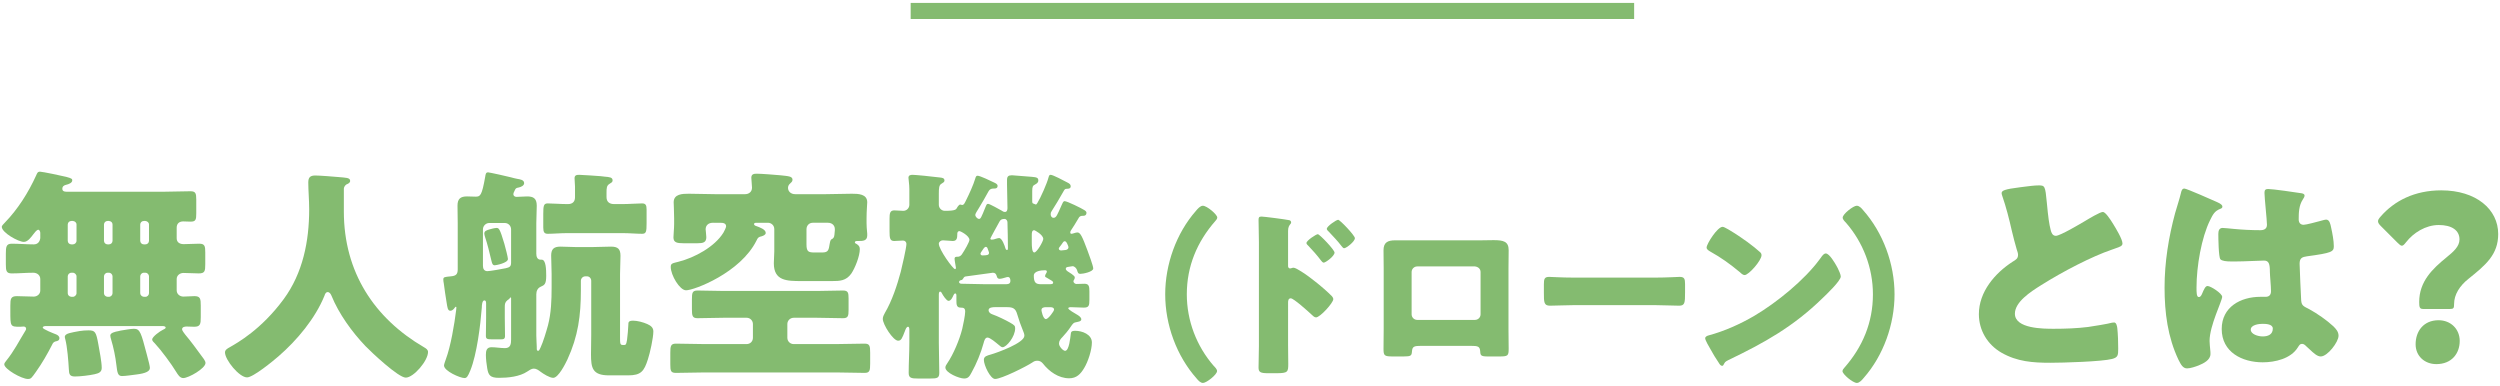
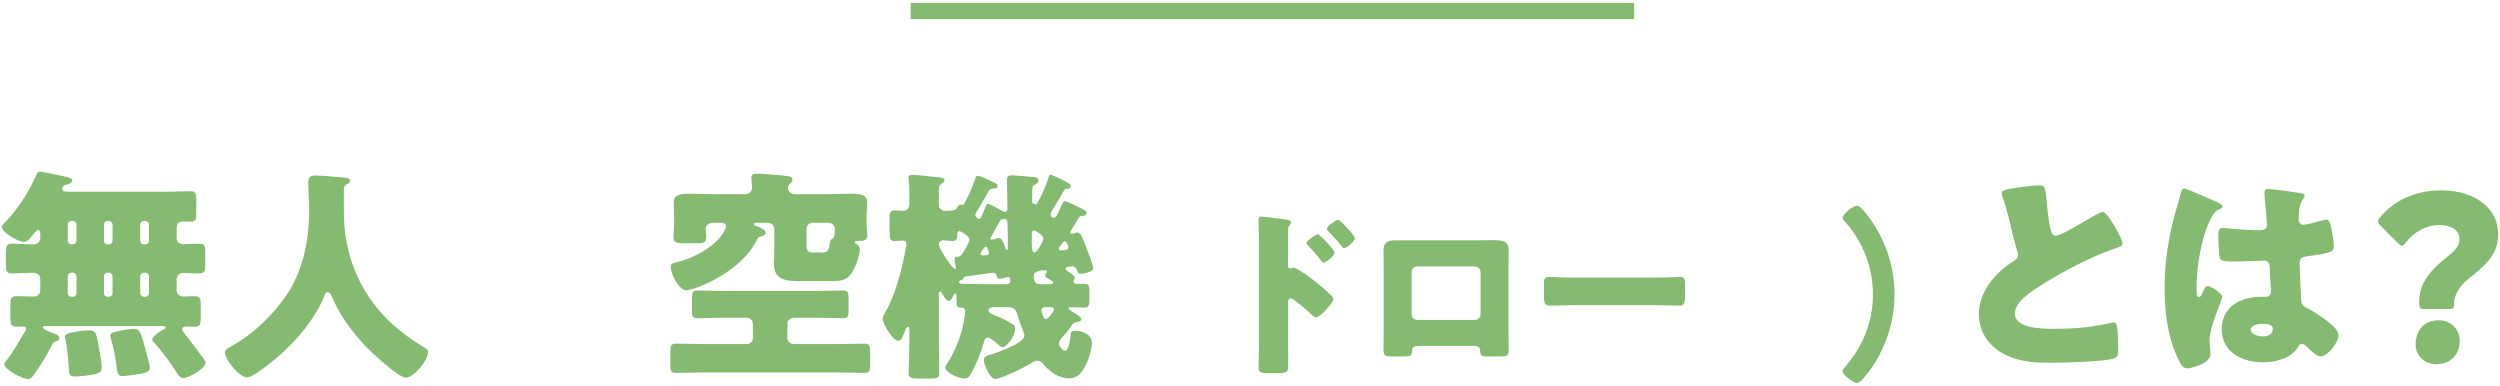
<svg xmlns="http://www.w3.org/2000/svg" version="1.1" id="レイヤー_1" x="0px" y="0px" viewBox="0 0 311 48" style="enable-background:new 0 0 311 48;" xml:space="preserve">
  <style type="text/css">
	.st0{fill:#84BB70;}
</style>
  <g>
    <g>
      <path class="st0" d="M5.011,28.972c0-0.14-0.084-0.392-0.252-0.392    c-0.196,0-0.476,0.392-0.588,0.532c-0.28,0.364-0.7,0.98-1.204,0.98    c-0.672,0-2.744-1.148-2.744-1.876c0-0.168,0.252-0.364,0.364-0.504    c1.652-1.708,2.94-3.752,3.92-5.908c0.112-0.252,0.168-0.448,0.476-0.448    c0.28,0,2.828,0.532,3.248,0.644c0.756,0.196,0.756,0.28,0.756,0.448    c0,0.308-0.476,0.476-0.728,0.532C7.979,23.036,7.755,23.176,7.755,23.484    c0,0.28,0.224,0.364,0.476,0.364h12.32c1.036,0,2.1-0.056,3.136-0.056    c0.644,0,0.728,0.252,0.728,1.036v1.708c0,0.784-0.056,1.036-0.7,1.036    c-0.308,0-0.616-0.028-0.924-0.028c-0.476,0-0.812,0.252-0.812,0.784v1.316    c0,0.532,0.42,0.728,0.868,0.728c0.644,0,1.288-0.056,1.932-0.056    c0.7,0,0.756,0.308,0.756,1.092v1.456c0,0.868-0.057,1.148-0.812,1.148    c-0.644,0-1.26-0.056-1.904-0.056c-0.448,0-0.84,0.308-0.84,0.756v1.4    c0,0.476,0.392,0.784,0.84,0.784c0.476,0,0.924-0.056,1.372-0.056    c0.728,0,0.784,0.336,0.784,1.176v1.428c0,0.868-0.056,1.204-0.812,1.204    c-0.308,0-0.644-0.028-0.952-0.028c-0.224,0-0.56,0.056-0.56,0.336    c0,0.196,0.28,0.504,0.392,0.672c0.644,0.756,1.428,1.82,2.016,2.632    c0.168,0.224,0.504,0.616,0.504,0.896c0,0.672-2.1,1.876-2.771,1.876    c-0.42,0-0.672-0.448-0.868-0.756c-0.588-0.98-1.876-2.716-2.66-3.556    c-0.112-0.112-0.336-0.308-0.336-0.476c0-0.364,1.008-1.064,1.316-1.204    c0.168-0.084,0.364-0.168,0.364-0.28c0-0.168-0.252-0.196-0.364-0.196H5.655    c-0.084,0-0.336,0.028-0.336,0.196c0,0.196,1.372,0.728,1.596,0.812    s0.476,0.224,0.476,0.504c0,0.308-0.308,0.364-0.476,0.392    c-0.252,0.084-0.336,0.196-0.448,0.448c-0.588,1.148-1.232,2.268-1.988,3.332    c-0.56,0.784-0.616,0.896-1.008,0.896c-0.784,0-2.94-1.232-2.94-1.82    c0-0.14,0.112-0.28,0.224-0.42c1.036-1.288,1.568-2.408,2.38-3.724    c0.056-0.084,0.112-0.168,0.112-0.28c0-0.14-0.084-0.28-0.308-0.28    c-0.14,0-0.308,0.028-0.448,0.028c-1.204,0-1.204-0.028-1.204-1.904v-0.728    c0-0.84,0.056-1.176,0.812-1.176c0.7,0,1.4,0.056,2.1,0.056    c0.42,0,0.812-0.308,0.812-0.756v-1.428c0-0.448-0.364-0.784-0.868-0.784    c-0.896,0-1.792,0.084-2.688,0.084c-0.672,0-0.728-0.336-0.728-1.148v-1.316    c0-0.84,0.056-1.232,0.728-1.232c0.924,0,1.848,0.084,2.744,0.084    c0.504,0,0.756-0.336,0.812-0.784V28.972z M9.911,41.18    c0.364-0.056,0.728-0.084,1.092-0.084c0.84,0,0.952,0.196,1.232,1.736    c0.14,0.812,0.42,2.184,0.42,2.94c0,0.532-0.392,0.672-0.896,0.784    c-0.616,0.14-1.792,0.28-2.436,0.28c-0.672,0-0.728-0.308-0.756-0.868    c-0.056-1.036-0.196-2.828-0.448-3.78c-0.028-0.084-0.056-0.196-0.056-0.28    C8.063,41.46,8.875,41.376,9.911,41.18z M8.875,27.488    c-0.252,0-0.448,0.196-0.448,0.448v2.016c0,0.252,0.196,0.448,0.448,0.448h0.196    c0.224,0,0.448-0.196,0.448-0.448v-2.016c0-0.252-0.196-0.42-0.448-0.448H8.875    z M9.071,36.924c0.224,0,0.448-0.224,0.448-0.448v-2.1    c0-0.224-0.224-0.448-0.448-0.448H8.875c-0.252,0-0.448,0.224-0.448,0.448v2.1    c0,0.224,0.168,0.42,0.448,0.448H9.071z M13.383,27.488    c-0.252,0-0.448,0.196-0.448,0.448v2.016c0,0.252,0.196,0.448,0.448,0.448h0.168    c0.252,0,0.448-0.196,0.448-0.448v-2.016c0-0.252-0.168-0.42-0.448-0.448    H13.383z M13.551,36.924c0.252,0,0.448-0.224,0.448-0.448v-2.1    c0-0.224-0.196-0.448-0.448-0.448h-0.168c-0.252,0-0.448,0.224-0.448,0.448    v2.1c0,0.224,0.168,0.42,0.448,0.448H13.551z M15.007,41.124    c0.392-0.056,1.26-0.224,1.652-0.224c0.784,0,0.896,0.532,1.596,3.164    c0.252,0.924,0.392,1.512,0.392,1.708c0,0.42-0.532,0.672-1.652,0.812    c-0.476,0.056-1.372,0.196-1.82,0.196c-0.504,0-0.588-0.392-0.7-1.4    c-0.112-0.98-0.336-2.1-0.672-3.22c-0.028-0.112-0.084-0.28-0.084-0.42    c0-0.336,0.588-0.476,1.064-0.56C14.867,41.152,14.923,41.152,15.007,41.124z     M17.891,27.488c-0.252,0-0.448,0.196-0.448,0.448v2.016    c0,0.252,0.196,0.448,0.448,0.448h0.196c0.252,0,0.448-0.196,0.448-0.448v-2.016    c0-0.252-0.196-0.42-0.448-0.448H17.891z M18.087,36.924    c0.252,0,0.448-0.224,0.448-0.448v-2.1c0-0.224-0.196-0.448-0.448-0.448    h-0.196c-0.252,0-0.448,0.224-0.448,0.448v2.1    c0,0.224,0.196,0.42,0.448,0.448H18.087z" />
      <path class="st0" d="M42.775,23.484v2.828c0,7.532,3.78,13.272,9.968,16.884    c0.252,0.14,0.504,0.308,0.504,0.588c0,1.092-1.792,3.192-2.771,3.192    c-0.924,0-4.284-3.164-5.012-3.92c-1.681-1.764-3.305-4.004-4.229-6.272    c-0.084-0.196-0.224-0.448-0.476-0.448c-0.225,0-0.336,0.252-0.393,0.448    c-1.147,2.828-3.416,5.544-5.712,7.532c-0.672,0.588-3.164,2.632-3.92,2.632    c-0.979,0-2.744-2.184-2.744-3.108c0-0.308,0.28-0.476,0.588-0.644    c0.925-0.532,3.92-2.184,6.721-5.992c2.38-3.248,3.164-7.196,3.164-11.172    c0-1.12-0.112-2.38-0.112-3.332c0-0.616,0.224-0.868,0.868-0.868    c0.504,0,2.352,0.14,2.912,0.196c0.867,0.084,1.428,0.056,1.428,0.476    c0,0.252-0.28,0.364-0.477,0.448C42.887,23.092,42.775,23.316,42.775,23.484z" />
-       <path class="st0" d="M60.723,21.44c0.14,0,2.548,0.532,2.828,0.616    c0.195,0.056,0.616,0.168,0.812,0.196c0.309,0.056,0.84,0.112,0.84,0.532    c0,0.308-0.392,0.476-0.644,0.532c-0.42,0.084-0.392,0.084-0.588,0.504    c-0.057,0.112-0.112,0.224-0.112,0.336c0,0.196,0.168,0.336,0.393,0.336    c0.42,0,0.867-0.056,1.315-0.056c0.729,0,1.204,0.196,1.204,1.148    c0,0.728-0.056,1.484-0.056,2.212v3.752c0,0.364,0.111,0.756,0.531,0.756h0.141    c0.532,0,0.56,1.232,0.56,2.016c0,1.036-0.224,1.148-0.672,1.344    c-0.392,0.168-0.56,0.532-0.56,0.952v5.096c0,0.504,0.056,1.12,0.056,1.428    v0.196c0,0.112,0,0.308,0.168,0.308c0.14,0,0.196-0.196,0.308-0.42    c0.309-0.644,0.729-2.044,0.925-2.772c0.392-1.512,0.447-3.108,0.447-4.676    v-1.68c0-0.868-0.056-1.652-0.056-2.296c0-0.812,0.336-1.12,1.148-1.12    c0.644,0,1.315,0.056,1.987,0.056h1.933c0.812,0,1.596-0.056,2.38-0.056    c0.868,0,1.176,0.308,1.176,1.148c0,0.756-0.056,1.512-0.056,2.268v7.728    c0,0.952,0,1.092,0.363,1.092h0.168c0.112,0,0.252,0,0.336-0.616    c0.084-0.644,0.141-1.316,0.168-1.932c0-0.252,0-0.476,0.589-0.476    c0.531,0,1.26,0.196,1.764,0.42c0.42,0.196,0.756,0.42,0.756,0.924    c0,0.784-0.42,2.688-0.672,3.444c-0.477,1.512-0.868,2.016-2.464,2.016h-2.38    c-2.072,0-2.24-0.924-2.24-2.632c0-0.812,0.028-1.596,0.028-2.408v-6.72    c0-0.308-0.225-0.56-0.532-0.56h-0.196c-0.308,0-0.56,0.252-0.56,0.56    v1.148c0,3.164-0.336,5.74-1.681,8.652c-0.252,0.532-1.12,2.268-1.764,2.268    c-0.448,0-1.232-0.504-1.568-0.756c-0.252-0.196-0.531-0.392-0.84-0.392    c-0.308,0-0.588,0.224-0.812,0.364c-0.952,0.644-2.408,0.784-3.528,0.784    s-1.315-0.364-1.456-1.176c-0.084-0.476-0.168-1.176-0.168-1.68    s0.084-0.952,0.7-0.952c0.504,0,1.147,0.112,1.68,0.112    c0.7,0,0.756-0.532,0.756-1.092v-5.096c0-0.084,0-0.112-0.056-0.112    c-0.084,0-0.112,0.084-0.14,0.14c-0.057,0.056-0.196,0.168-0.252,0.196    c-0.309,0.252-0.336,0.476-0.336,0.84v1.344c0,0.756,0.027,1.512,0.027,2.268    c0,0.364-0.168,0.42-0.504,0.42h-1.092c-0.644,0-0.784-0.056-0.784-0.448    c0-0.728,0.028-1.484,0.028-2.24v-1.736c0-0.168,0-0.42-0.225-0.42    c-0.279,0-0.308,0.672-0.308,0.868c-0.168,2.184-0.616,5.852-1.428,7.84    c-0.309,0.756-0.448,0.952-0.729,0.952c-0.531,0-2.548-0.868-2.548-1.568    c0-0.14,0.168-0.588,0.225-0.756c0.615-1.652,1.063-4.34,1.287-6.132    c0-0.056,0.028-0.28,0.028-0.308c0-0.056-0.028-0.112-0.056-0.112    c-0.084,0-0.168,0.168-0.225,0.224c-0.111,0.14-0.279,0.28-0.476,0.28    c-0.336,0-0.364-0.476-0.448-0.952c-0.14-0.812-0.252-1.652-0.363-2.464    c-0.028-0.112-0.057-0.336-0.057-0.448c0-0.336,0.112-0.336,0.952-0.42    c0.588-0.056,0.84-0.224,0.84-0.868v-5.712c0-0.728-0.027-1.484-0.027-2.212    c0-0.84,0.363-1.148,1.176-1.148c0.336,0,0.7,0.028,1.063,0.028    c0.588,0,0.784-0.084,1.204-2.464C60.414,21.636,60.443,21.44,60.723,21.44z     M63.578,28.524c0-0.42-0.336-0.784-0.783-0.784h-1.933    c-0.42,0-0.784,0.364-0.784,0.784v4.536c0,0.364,0.141,0.672,0.561,0.672    c0.28,0,1.904-0.28,2.268-0.364c0.477-0.112,0.672-0.196,0.672-0.7V28.524z     M62.739,30.316c0.141,0.476,0.448,1.708,0.448,1.904    c0,0.504-1.512,0.784-1.652,0.784c-0.224,0-0.308-0.168-0.392-0.532    c-0.252-1.036-0.476-2.044-0.812-3.024c-0.027-0.112-0.084-0.28-0.084-0.392    c0-0.336,0.309-0.42,0.7-0.532c0.084-0.028,0.196-0.056,0.309-0.084    c0.14-0.028,0.363-0.084,0.504-0.084C62.067,28.356,62.179,28.44,62.739,30.316z     M77.439,25.388c0.868,0,1.792-0.084,2.436-0.084    c0.448,0,0.561,0.224,0.561,0.756v1.708c0,1.064-0.056,1.316-0.561,1.316    C79.175,29.084,78.307,29,77.439,29h-6.86c-0.867,0-1.735,0.084-2.436,0.084    c-0.42,0-0.561-0.196-0.561-0.784v-1.68c0-1.036,0.057-1.316,0.561-1.316    c0.644,0,1.568,0.084,2.436,0.084h0.084c0.532,0,0.868-0.28,0.868-0.84v-1.344    c0-0.252-0.056-0.756-0.056-1.036c0-0.392,0.28-0.42,0.588-0.42    c0.42,0,2.212,0.14,2.66,0.168c0.168,0.028,0.336,0.028,0.476,0.056    c0.645,0.056,1.008,0.084,1.008,0.476c0,0.224-0.168,0.28-0.42,0.448    c-0.308,0.196-0.336,0.504-0.336,1.036v0.588c0,0.616,0.393,0.868,0.952,0.868    H77.439z" />
      <path class="st0" d="M98.758,39.528c-0.476,0-0.812,0.364-0.812,0.784v1.708    c0,0.448,0.363,0.784,0.783,0.784h5.292c1.177,0,2.353-0.056,3.528-0.056    c0.645,0,0.7,0.28,0.7,1.148v1.316c0,0.896-0.056,1.176-0.7,1.176    c-1.176,0-2.352-0.056-3.528-0.056H87.615c-1.176,0-2.353,0.056-3.528,0.056    c-0.644,0-0.7-0.252-0.7-1.064v-1.428c0-0.84,0.057-1.148,0.7-1.148    c1.176,0,2.353,0.056,3.528,0.056h5.264c0.448,0,0.784-0.336,0.784-0.784v-1.708    c0-0.42-0.336-0.784-0.784-0.784h-2.8c-1.12,0-2.212,0.056-3.304,0.056    c-0.645,0-0.7-0.308-0.7-1.12v-1.232c0-0.812,0.056-1.092,0.7-1.092    c1.092,0,2.184,0.056,3.304,0.056h11.508c1.092,0,2.184-0.056,3.276-0.056    c0.644,0,0.699,0.28,0.699,0.98v1.428c0,0.756-0.056,1.036-0.699,1.036    c-1.093,0-2.185-0.056-3.276-0.056H98.758z M88.678,27.712    c-0.56,0-0.896,0.336-0.896,0.812c0,0.196,0.084,0.672,0.084,0.98    c0,0.672-0.42,0.756-1.12,0.756h-1.708c-0.812,0-1.26-0.084-1.26-0.728    c0-0.392,0.084-1.064,0.084-1.652v-0.728c0-0.896-0.057-1.68-0.057-1.988    c0-1.036,1.093-1.064,1.876-1.064c1.093,0,2.212,0.056,3.305,0.056h3.695    c0.504,0,0.868-0.308,0.868-0.812c0-0.252-0.084-1.036-0.084-1.232    c0-0.448,0.309-0.504,0.672-0.504c0.588,0,2.324,0.14,2.94,0.196    c0.979,0.112,1.512,0.112,1.512,0.56c0,0.224-0.168,0.336-0.308,0.476    c-0.168,0.14-0.252,0.336-0.252,0.532c0,0.392,0.308,0.784,0.896,0.784h3.752    c1.12,0,2.212-0.056,3.304-0.056c0.784,0,1.904,0.028,1.904,1.064    c0,0.224-0.084,1.064-0.084,1.988v0.616c0,0.336,0.028,0.672,0.057,1.008    c0.027,0.14,0.027,0.364,0.027,0.504c0,0.7-0.56,0.7-1.092,0.7h-0.168    c-0.112,0-0.28,0.028-0.28,0.168c0,0.112,0.141,0.168,0.252,0.224    c0.252,0.168,0.364,0.336,0.364,0.616c0,0.868-0.588,2.352-1.064,3.052    c-0.644,0.896-1.428,0.924-2.38,0.924h-3.808c-1.848,0-3.444-0.028-3.444-2.212    c0-0.504,0.057-0.98,0.057-1.484v-2.772c0-0.448-0.364-0.784-0.784-0.784    h-1.428c-0.168,0-0.309,0.028-0.309,0.168c0,0.14,0.196,0.224,0.309,0.252    c0.363,0.14,1.147,0.392,1.147,0.84c0,0.252-0.336,0.364-0.504,0.42    c-0.392,0.084-0.476,0.168-0.644,0.532c-1.988,4.004-7.756,6.188-8.765,6.188    c-0.784,0-1.903-1.876-1.903-2.912c0-0.448,0.224-0.448,0.979-0.644    c1.988-0.504,4.48-1.848,5.572-3.612c0.084-0.168,0.336-0.616,0.336-0.784    c0-0.392-0.364-0.448-0.729-0.448H88.678z M100.326,30.4    c0,0.952,0.279,1.008,1.036,1.008h0.951c0.757,0,0.784-0.364,0.896-1.064    c0.084-0.504,0.168-0.56,0.308-0.616c0.28-0.168,0.28-0.42,0.309-0.784    c0-0.084,0.027-0.168,0.027-0.28v-0.168c0-0.42-0.308-0.784-0.867-0.784    h-1.876c-0.448,0-0.784,0.336-0.784,0.812V30.4z" />
      <path class="st0" d="M132.442,25.024c0.308,0,2.128,0.896,2.464,1.12    c0.168,0.112,0.252,0.196,0.252,0.336c0,0.224-0.14,0.364-0.364,0.364h-0.084    c-0.336,0-0.447,0.112-0.56,0.336c-0.168,0.308-0.784,1.288-0.924,1.484    c-0.057,0.084-0.084,0.168-0.084,0.252c0,0.112,0.056,0.168,0.14,0.168    c0.196,0,0.504-0.168,0.756-0.168c0.364,0,0.616,0.56,1.232,2.212    c0.14,0.392,0.728,1.932,0.728,2.268c0,0.42-1.26,0.672-1.596,0.672    c-0.308,0-0.336-0.196-0.42-0.476c-0.084-0.224-0.308-0.476-0.56-0.476    c-0.057,0-0.393,0.056-0.532,0.084c-0.168,0.028-0.309,0.056-0.309,0.252    c0,0.112,0.141,0.252,0.28,0.336s0.84,0.504,0.84,0.7    c0,0.14-0.027,0.224-0.084,0.308c-0.056,0.084-0.084,0.14-0.084,0.196    c0,0.168,0.196,0.336,0.364,0.336c0.336,0,0.672-0.028,1.008-0.028    c0.561,0,0.616,0.336,0.616,0.952v1.008c0,0.756-0.056,1.008-0.7,1.008    c-0.56,0-1.092-0.056-1.652-0.056c-0.084,0-0.279,0.028-0.279,0.14    c0,0.168,0.84,0.644,1.036,0.756c0.195,0.112,0.588,0.336,0.588,0.616    c0,0.28-0.448,0.308-0.532,0.336c-0.448,0.056-0.532,0.224-0.784,0.588    c-0.252,0.392-0.784,1.036-1.008,1.26c-0.28,0.28-0.448,0.504-0.448,0.84    c0,0.364,0.504,0.896,0.756,0.896c0.504,0,0.645-1.652,0.7-2.044    c0.028-0.28,0.056-0.448,0.561-0.448c0.867,0,2.071,0.448,2.071,1.456    c0,0.924-0.476,2.38-0.952,3.164c-0.447,0.756-0.951,1.288-1.876,1.288    c-1.315,0-2.491-0.84-3.275-1.848c-0.196-0.224-0.393-0.336-0.7-0.336    c-0.252,0-0.42,0.084-0.616,0.224c-0.756,0.504-3.836,2.044-4.62,2.044    c-0.588,0-1.399-1.708-1.399-2.38c0-0.448,0.42-0.532,0.896-0.672    c0.784-0.224,4.145-1.428,4.145-2.324c0-0.224-0.084-0.42-0.168-0.616    c-0.28-0.672-0.504-1.316-0.729-2.072c-0.195-0.7-0.532-0.868-1.231-0.868    h-1.568c-0.224,0-0.756,0.028-0.756,0.364c0,0.28,0.224,0.448,0.476,0.532    c0.645,0.224,1.624,0.7,2.212,1.036c0.532,0.308,0.616,0.392,0.616,0.7    c0,1.064-1.092,2.352-1.567,2.352c-0.168,0-0.309-0.168-0.532-0.336    c-0.28-0.224-1.008-0.868-1.344-0.868c-0.309,0-0.421,0.448-0.477,0.672    c-0.336,1.232-0.896,2.604-1.512,3.696c-0.252,0.476-0.42,0.728-0.924,0.728    c-0.588,0-2.324-0.7-2.324-1.372c0-0.196,0.14-0.364,0.224-0.504    c0.784-1.148,1.54-2.968,1.876-4.312c0.112-0.476,0.364-1.68,0.364-2.128    c0-0.42-0.168-0.504-0.56-0.504c-0.504,0-0.532-0.364-0.532-0.896v-0.644    c0-0.084-0.028-0.224-0.141-0.224c-0.111,0-0.195,0.14-0.224,0.224    c-0.112,0.252-0.308,0.7-0.616,0.7c-0.252,0-0.699-0.7-0.812-0.924    c-0.056-0.112-0.112-0.224-0.225-0.224c-0.168,0-0.168,0.224-0.168,0.448v5.908    c0,1.26,0.057,2.492,0.057,3.724c0,0.672-0.252,0.728-1.148,0.728h-1.483    c-0.841,0-1.177-0.056-1.177-0.7c0-1.232,0.084-2.492,0.084-3.752v-1.512    c0-0.224,0-0.476-0.168-0.476c-0.195,0-0.308,0.336-0.392,0.56    c-0.336,0.868-0.448,1.176-0.84,1.176c-0.616,0-1.904-2.016-1.904-2.716    c0-0.28,0.141-0.504,0.252-0.728c0.896-1.512,1.54-3.472,1.988-5.152    c0.14-0.56,0.7-2.968,0.7-3.444c0-0.224-0.168-0.42-0.42-0.42    s-0.841,0.056-1.093,0.056c-0.531,0-0.588-0.336-0.588-1.204v-1.568    c0-0.672,0.057-1.036,0.588-1.036c0.309,0,0.868,0.056,1.12,0.056    c0.42,0,0.756-0.336,0.756-0.756V23.512c0-0.616-0.111-1.148-0.111-1.4    c0-0.308,0.252-0.364,0.504-0.364c0.364,0,2.352,0.196,3.443,0.336    c0.225,0.028,0.532,0.056,0.532,0.364c0,0.224-0.195,0.28-0.392,0.42    c-0.28,0.168-0.309,0.532-0.309,1.232v1.372c0,0.42,0.337,0.756,0.757,0.756    c1.315,0,1.399-0.168,1.512-0.392c0.056-0.112,0.252-0.392,0.392-0.392    c0.028,0,0.141,0.056,0.252,0.056c0.225,0,0.336-0.308,0.477-0.588    c0.392-0.784,0.896-1.876,1.147-2.716c0.057-0.196,0.112-0.336,0.28-0.336    c0.308,0,1.708,0.672,2.044,0.84c0.252,0.112,0.448,0.224,0.448,0.42    c0,0.28-0.196,0.336-0.42,0.336h-0.084c-0.28,0-0.477,0.084-0.616,0.336    c-0.364,0.672-0.868,1.54-1.176,2.044c-0.28,0.448-0.477,0.756-0.477,0.896    c0,0.252,0.309,0.504,0.448,0.504c0.224,0,0.28-0.14,0.812-1.456    c0.14-0.336,0.168-0.42,0.336-0.42c0.195,0,1.428,0.7,1.68,0.84    c0.112,0.084,0.252,0.168,0.42,0.168c0.252,0,0.308-0.28,0.308-0.476    c0-0.98-0.056-1.96-0.056-2.912v-0.588c0-0.448,0.168-0.588,0.616-0.588    c0.056,0,2.268,0.168,2.492,0.196c0.588,0.056,0.783,0.112,0.783,0.448    c0,0.28-0.195,0.392-0.447,0.532c-0.225,0.112-0.309,0.252-0.309,0.784v1.316    c0,0.084,0.028,0.196,0.084,0.224c0.112,0.056,0.336,0.14,0.364,0.14    c0.056,0,0.112-0.056,0.196-0.196c0.42-0.672,1.204-2.464,1.372-3.136    c0.084-0.28,0.111-0.364,0.279-0.364c0.28,0,1.652,0.728,2.072,0.952    c0.28,0.14,0.42,0.252,0.42,0.476c0,0.28-0.252,0.308-0.448,0.308h-0.056    c-0.252,0-0.28,0.14-0.448,0.42c-0.363,0.644-1.036,1.792-1.428,2.38    c-0.084,0.112-0.112,0.224-0.112,0.364c0,0.224,0.112,0.448,0.364,0.448    c0.336,0,0.448-0.336,1.008-1.596C132.19,25.276,132.245,25.024,132.442,25.024z     M118.917,33.312c0-0.112-0.168-0.868-0.168-1.12    c0-0.28,0.253-0.252,0.393-0.252c0.168,0,0.364-0.084,0.504-0.28    c0.364-0.532,0.952-1.568,0.952-1.82c0-0.504-1.092-1.092-1.26-1.092    s-0.252,0.168-0.252,0.336v0.084c0,0.448-0.057,0.812-0.561,0.812    c-0.308,0-0.896-0.084-1.231-0.084c-0.253,0-0.505,0.196-0.505,0.42    c0,0.728,1.765,3.164,2.017,3.164C118.89,33.48,118.917,33.396,118.917,33.312z     M125.05,35.356c0.308,0,0.644,0,0.644-0.42c0-0.196-0.056-0.476-0.308-0.476    c-0.112,0-0.168,0.028-0.28,0.056c-0.196,0.056-0.532,0.168-0.756,0.168    c-0.252,0-0.309-0.168-0.364-0.364c-0.084-0.252-0.196-0.392-0.476-0.392    c-0.057,0-3.053,0.42-3.276,0.448c-0.252,0.028-0.28,0.056-0.42,0.28    c-0.112,0.168-0.112,0.168-0.28,0.196c-0.111,0.028-0.224,0.112-0.224,0.224    c0,0.224,0.252,0.224,0.392,0.224c0.952,0,1.876,0.056,2.828,0.056H125.05z     M123.033,31.464c0-0.112-0.084-0.28-0.168-0.532    c-0.027-0.112-0.111-0.224-0.224-0.224c-0.196,0-0.364,0.336-0.561,0.616    c-0.056,0.084-0.111,0.168-0.111,0.224c0,0.14,0.111,0.224,0.224,0.224    C122.726,31.772,123.033,31.744,123.033,31.464z M123.201,29.672    c0,0.112,0.084,0.14,0.168,0.14s0.196-0.028,0.252-0.028    c0.196-0.056,0.504-0.168,0.673-0.168c0.363,0,0.699,0.98,0.783,1.288    c0.028,0.084,0.084,0.196,0.196,0.196s0.112-0.14,0.112-0.224    c0-0.84-0.028-2.324-0.057-3.22c0-0.196-0.14-0.42-0.363-0.42    c-0.28,0-0.477,0.056-0.616,0.308C124.209,27.796,123.201,29.616,123.201,29.672z     M128.354,30.148c0,0.532,0.028,1.26,0.308,1.26    c0.336,0,1.12-1.4,1.12-1.68c0-0.532-1.063-1.092-1.12-1.092    c-0.308,0-0.308,0.364-0.308,0.588V30.148z M130.566,35.356    c0.28,0,0.448-0.028,0.448-0.196s-0.141-0.224-0.756-0.588    c-0.112-0.056-0.252-0.112-0.252-0.224c0-0.224,0.224-0.392,0.224-0.56    c0-0.14-0.112-0.168-0.252-0.168c-0.42,0-1.372,0.084-1.372,0.672    c0,0.84,0.224,1.064,0.896,1.064H130.566z M130.117,38.212    c-0.252,0-0.56,0.056-0.56,0.364c0,0.112,0.196,1.12,0.56,1.12    c0.28,0,1.008-0.98,1.008-1.176c0-0.28-0.308-0.308-0.504-0.308H130.117z     M132.022,31.156c0.028,0,0.336-0.028,0.532-0.056    c0.195-0.028,0.363-0.14,0.363-0.336c0-0.112-0.084-0.28-0.168-0.476    c-0.056-0.112-0.14-0.28-0.308-0.28c-0.14,0-0.224,0.168-0.42,0.448    c-0.112,0.168-0.308,0.364-0.308,0.448    C131.714,31.1,131.854,31.156,132.022,31.156z" />
-       <path class="st0" d="M144.952,36.616c0-3.719,1.366-7.594,3.83-10.394    c0.202-0.247,0.538-0.627,0.852-0.627c0.515,0,1.792,1.098,1.792,1.456    c0,0.157-0.112,0.313-0.225,0.425c-2.284,2.599-3.562,5.645-3.562,9.14    c0,3.27,1.21,6.451,3.36,8.915c0.157,0.157,0.403,0.403,0.403,0.627    c0,0.448-1.321,1.479-1.747,1.479c-0.313,0-0.583-0.291-0.784-0.538    C146.364,44.277,144.952,40.401,144.952,36.616z" />
      <path class="st0" d="M160.238,43.022c0,0.739,0.022,1.479,0.022,2.24    c0,1.008-0.044,1.165-1.478,1.165h-1.031c-0.918,0-1.187-0.112-1.187-0.694    c0-0.896,0.045-1.77,0.045-2.666V30.143c0-0.784-0.045-2.15-0.045-2.778    c0-0.291,0.045-0.425,0.358-0.425c0.291,0,2.912,0.336,3.449,0.448    c0.135,0.022,0.246,0.134,0.246,0.269c0,0.112-0.066,0.201-0.134,0.269    c-0.112,0.157-0.247,0.336-0.247,0.807v4.345c0,0.112,0.022,0.314,0.27,0.314    c0.111,0,0.269-0.09,0.381-0.09c0.179,0,0.492,0.157,0.806,0.358    c0.739,0.426,1.636,1.143,1.949,1.389c0.582,0.448,1.568,1.299,2.061,1.814    c0.09,0.112,0.157,0.224,0.157,0.358c0,0.448-1.636,2.263-2.15,2.263    c-0.202,0-0.426-0.224-0.561-0.358c-0.381-0.358-2.217-2.016-2.575-2.016    c-0.314,0-0.337,0.313-0.337,0.538V43.022z M166.017,31.419    c0,0.448-1.119,1.255-1.344,1.255c-0.135,0-0.269-0.18-0.358-0.292    c-0.471-0.627-1.008-1.232-1.546-1.792c-0.134-0.134-0.246-0.224-0.246-0.358    c0-0.313,1.21-1.098,1.411-1.098C164.158,29.134,166.017,31.083,166.017,31.419z     M168.548,29.627c0,0.426-1.075,1.255-1.344,1.255    c-0.112,0-0.246-0.18-0.336-0.292c-0.471-0.627-1.03-1.187-1.568-1.77    c-0.156-0.157-0.246-0.224-0.246-0.358c0-0.313,1.188-1.12,1.411-1.12    S168.548,29.291,168.548,29.627z" />
      <path class="st0" d="M184.251,29.896c0.582,0,1.098-0.022,1.545-0.022    c1.232,0,1.882,0.157,1.882,1.254c0,0.762-0.022,1.501-0.022,2.24v7.571    c0,0.807,0.022,1.613,0.022,2.442c0,0.896-0.09,0.963-1.21,0.963h-1.389    c-0.851,0-0.918-0.134-0.94-0.627c-0.045-0.627-0.269-0.694-1.188-0.694h-6.115    c-0.918,0-1.142,0.067-1.187,0.694c-0.045,0.515-0.09,0.627-1.053,0.627h-1.277    c-1.12,0-1.209-0.089-1.209-0.963c0-0.807,0.021-1.635,0.021-2.442v-7.571    c0-0.739-0.021-1.479-0.021-2.24c0-0.985,0.537-1.232,1.455-1.232H184.251z     M176.299,33.144c-0.381,0-0.694,0.313-0.694,0.694v5.264    c0,0.381,0.313,0.694,0.694,0.694h7.19c0.381,0,0.694-0.313,0.694-0.694v-5.264    c0-0.403-0.313-0.649-0.694-0.694H176.299z" />
      <path class="st0" d="M205.992,34.533c1.322,0,2.756-0.089,2.957-0.089    c0.583,0,0.672,0.246,0.672,0.896v1.075c0,1.232-0.022,1.613-0.739,1.613    c-0.873,0-1.903-0.067-2.89-0.067h-10.304c-0.985,0-2.038,0.067-2.867,0.067    c-0.762,0-0.762-0.426-0.762-1.613v-1.031c0-0.672,0.067-0.94,0.649-0.94    c0.314,0,1.568,0.089,2.979,0.089H205.992z" />
-       <path class="st0" d="M228.475,33.099c0.045,0.067,0.067,0.157,0.135,0.247    c0.156,0.336,0.381,0.806,0.381,1.053c0,0.538-1.814,2.262-2.285,2.71    c-3.606,3.517-7.213,5.533-11.692,7.683c-0.448,0.224-0.426,0.269-0.605,0.583    c-0.021,0.067-0.089,0.134-0.179,0.134c-0.18,0-0.313-0.202-0.403-0.358    c-0.381-0.56-0.739-1.143-1.053-1.725c-0.157-0.269-0.649-1.098-0.649-1.344    c0-0.202,0.246-0.313,0.426-0.358c1.993-0.538,3.942-1.411,5.734-2.464    c2.755-1.635,6.204-4.435,8.086-7.011c0.045-0.067,0.09-0.112,0.135-0.179    c0.201-0.292,0.381-0.538,0.627-0.538    C227.579,31.531,228.274,32.741,228.475,33.099z M214.99,28.53    c1.814,1.075,3.203,2.15,3.942,2.822c0.134,0.112,0.201,0.224,0.201,0.403    c0,0.649-1.59,2.464-2.105,2.464c-0.201,0-0.426-0.202-0.56-0.336    c-1.3-1.075-2.285-1.792-3.764-2.621c-0.179-0.112-0.403-0.246-0.403-0.47    c0-0.448,1.345-2.576,1.994-2.576C214.407,28.216,214.677,28.351,214.99,28.53z" />
      <path class="st0" d="M235.68,36.616c0,3.718-1.367,7.593-3.831,10.394    c-0.201,0.246-0.537,0.627-0.851,0.627c-0.516,0-1.792-1.098-1.792-1.456    c0-0.157,0.111-0.313,0.224-0.426c2.285-2.598,3.562-5.645,3.562-9.139    c0-3.271-1.209-6.451-3.359-8.916c-0.157-0.157-0.403-0.403-0.403-0.627    c0-0.448,1.321-1.479,1.747-1.479c0.313,0,0.582,0.291,0.784,0.538    C234.269,28.955,235.68,32.831,235.68,36.616z" />
      <path class="st0" d="M251.351,23.288c1.092-0.14,1.735-0.224,2.268-0.224    c0.756,0,0.812,0.056,1.008,2.156c0.168,1.792,0.28,2.632,0.477,3.388    c0.084,0.336,0.224,0.728,0.644,0.728c0.532,0,3.024-1.484,3.64-1.848    c0.42-0.252,1.849-1.12,2.212-1.12c0.309,0,0.896,0.868,1.288,1.512    c0.309,0.504,1.148,1.876,1.148,2.408c0,0.308-0.309,0.42-0.896,0.616    c-0.111,0.056-0.252,0.084-0.392,0.14c-2.548,0.868-6.104,2.716-8.82,4.424    c-1.344,0.84-3.275,2.1-3.275,3.556c0,1.876,3.556,1.876,4.844,1.876    c1.428,0,2.912-0.056,4.256-0.224c0.588-0.084,2.521-0.392,2.968-0.532    c0.084,0,0.196-0.028,0.28-0.028c0.28,0,0.364,0.476,0.392,0.7    c0.084,0.812,0.112,1.736,0.112,2.548c0,0.84-0.028,1.092-0.756,1.288    c-1.288,0.336-6.132,0.476-7.672,0.476c-2.212,0-4.145-0.14-6.104-1.26    c-1.735-1.008-2.8-2.772-2.8-4.788c0-2.772,1.988-5.096,4.2-6.524    c0.42-0.252,0.672-0.392,0.672-0.868c0-0.196-0.084-0.42-0.168-0.672    c-0.224-0.756-0.42-1.54-0.616-2.352c-0.308-1.372-0.699-2.912-1.176-4.284    c-0.028-0.084-0.084-0.252-0.084-0.336    C248.998,23.708,249.334,23.54,251.351,23.288z" />
      <path class="st0" d="M270.586,26.508c0.252-0.896,0.504-1.596,0.729-2.52    c0.056-0.252,0.14-0.532,0.42-0.532s3.556,1.456,4.06,1.68    c0.504,0.224,0.672,0.392,0.672,0.56c0,0.168-0.111,0.224-0.252,0.28    c-0.728,0.28-0.924,0.7-1.288,1.428c-1.063,2.156-1.68,5.712-1.68,8.372    c0,0.588,0,1.176,0.28,1.176c0.224,0,0.308-0.196,0.392-0.364    c0.28-0.672,0.448-1.008,0.7-1.008c0.392,0,1.82,0.924,1.82,1.344    c0,0.504-1.568,3.584-1.568,5.488c0,0.308,0.056,0.784,0.084,1.12    c0.028,0.168,0.028,0.364,0.028,0.504c0,0.756-0.868,1.176-1.484,1.428    c-0.364,0.14-1.008,0.364-1.428,0.364c-0.504,0-0.756-0.448-1.064-1.064    c-1.344-2.828-1.735-5.88-1.735-8.988    C269.271,32.64,269.775,29.504,270.586,26.508z M286.323,24.044    c0.14,0.028,0.364,0.084,0.364,0.28c0,0.14-0.084,0.308-0.225,0.504    c-0.476,0.728-0.504,1.624-0.504,2.464c0,0.392,0.196,0.672,0.616,0.672    c0.308,0,1.652-0.364,2.072-0.476c0.195-0.056,0.588-0.168,0.728-0.168    c0.42,0,0.532,0.56,0.616,0.98c0.168,0.756,0.336,1.652,0.336,2.324    c0,0.7-0.252,0.84-3.332,1.26c-0.616,0.084-0.924,0.224-0.924,0.924    c0,0.364,0.168,4.172,0.196,4.564c0.056,0.672,0.308,0.728,1.008,1.092    c0.979,0.532,2.184,1.372,2.996,2.128c0.336,0.336,0.644,0.672,0.644,1.176    c0,0.784-1.372,2.576-2.212,2.576c-0.42,0-0.84-0.364-1.428-0.924    c-0.112-0.112-0.225-0.196-0.336-0.308c-0.168-0.168-0.336-0.336-0.561-0.336    c-0.252,0-0.336,0.14-0.532,0.448c-0.867,1.4-2.827,1.848-4.367,1.848    c-2.549,0-5.097-1.26-5.097-4.144c0-2.744,2.353-4.004,4.816-4.004h0.644    c0.477,0,0.672-0.28,0.672-0.7c0-0.644-0.14-1.96-0.14-2.408    c0-0.952-0.112-1.4-0.728-1.4c-0.504,0-2.437,0.112-3.612,0.112h-0.42    c-0.645,0-1.204-0.056-1.4-0.28c-0.224-0.28-0.252-2.632-0.252-3.136    c0-0.364,0.084-0.756,0.532-0.756c0.168,0,1.036,0.084,1.288,0.112    c1.147,0.112,2.296,0.168,3.416,0.168c0.448,0,0.812-0.168,0.812-0.672    c0-0.588-0.308-3.36-0.308-3.976c0-0.336,0.112-0.476,0.448-0.476    C282.739,23.512,285.622,23.932,286.323,24.044z M279.994,41.012    c0,0.56,0.896,0.84,1.484,0.84c0.644,0,1.26-0.224,1.26-0.98    c0-0.56-0.868-0.588-1.288-0.588S279.994,40.396,279.994,41.012z" />
      <path class="st0" d="M301.425,38.436c-0.42,0-0.477-0.224-0.477-0.868    c0-2.576,1.681-4.144,3.389-5.544c0.896-0.728,1.624-1.372,1.624-2.24    c0-1.148-0.98-1.792-2.576-1.792c-1.652,0-3.164,0.98-4.06,2.128    c-0.225,0.28-0.364,0.448-0.532,0.448c-0.141,0-0.309-0.14-0.561-0.392    l-2.044-2.044c-0.252-0.252-0.363-0.42-0.363-0.616    c0-0.168,0.111-0.336,0.336-0.588c1.68-1.932,4.199-3.248,7.531-3.248    c4.34,0,7.084,2.352,7.084,5.432c0,2.576-1.567,3.864-3.695,5.572    c-1.093,0.868-1.792,1.96-1.792,3.136c0,0.504-0.057,0.616-0.504,0.616H301.425    z M305.989,42.412c0,1.54-0.979,2.884-2.911,2.884    c-1.456,0-2.576-1.008-2.576-2.464c0-1.652,1.008-2.996,2.855-2.996    C304.869,39.836,305.989,40.928,305.989,42.412z" />
    </g>
    <rect x="157.286" y="-43.637" transform="matrix(-1.836970e-16 1 -1 -1.836970e-16 159.65 -156.923)" class="st0" width="2" height="90" />
  </g>
</svg>